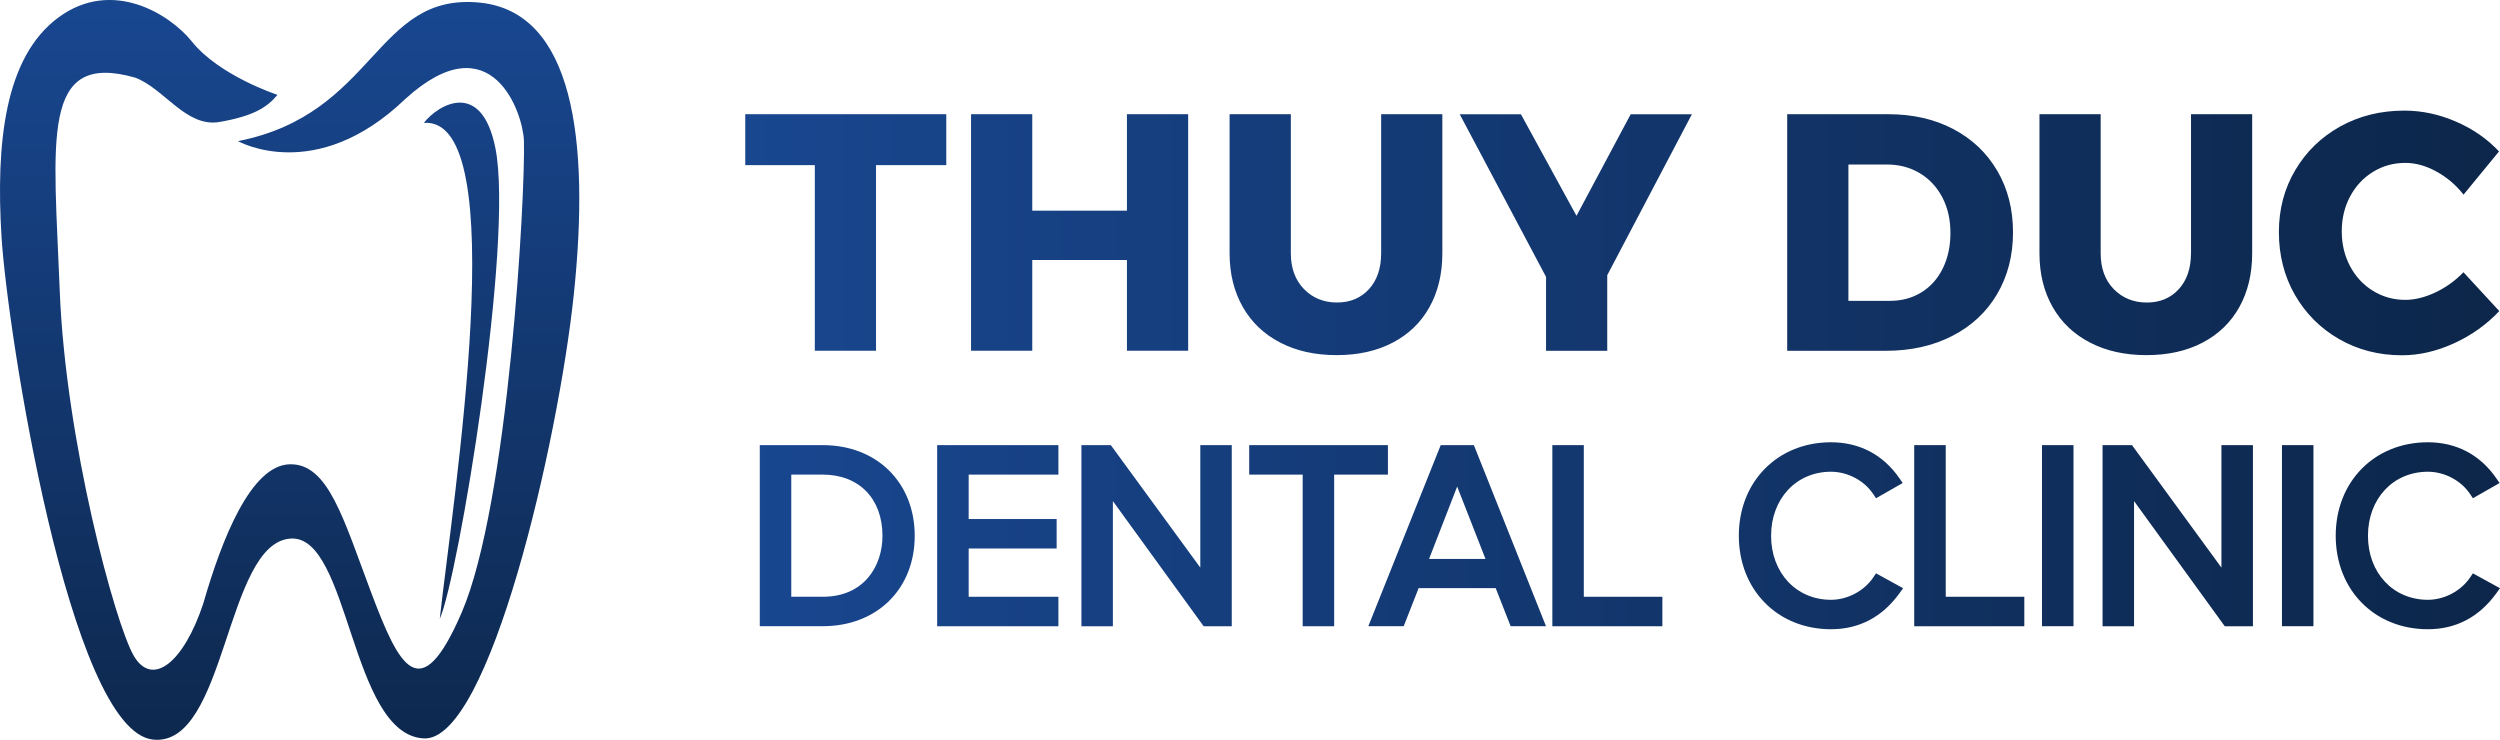
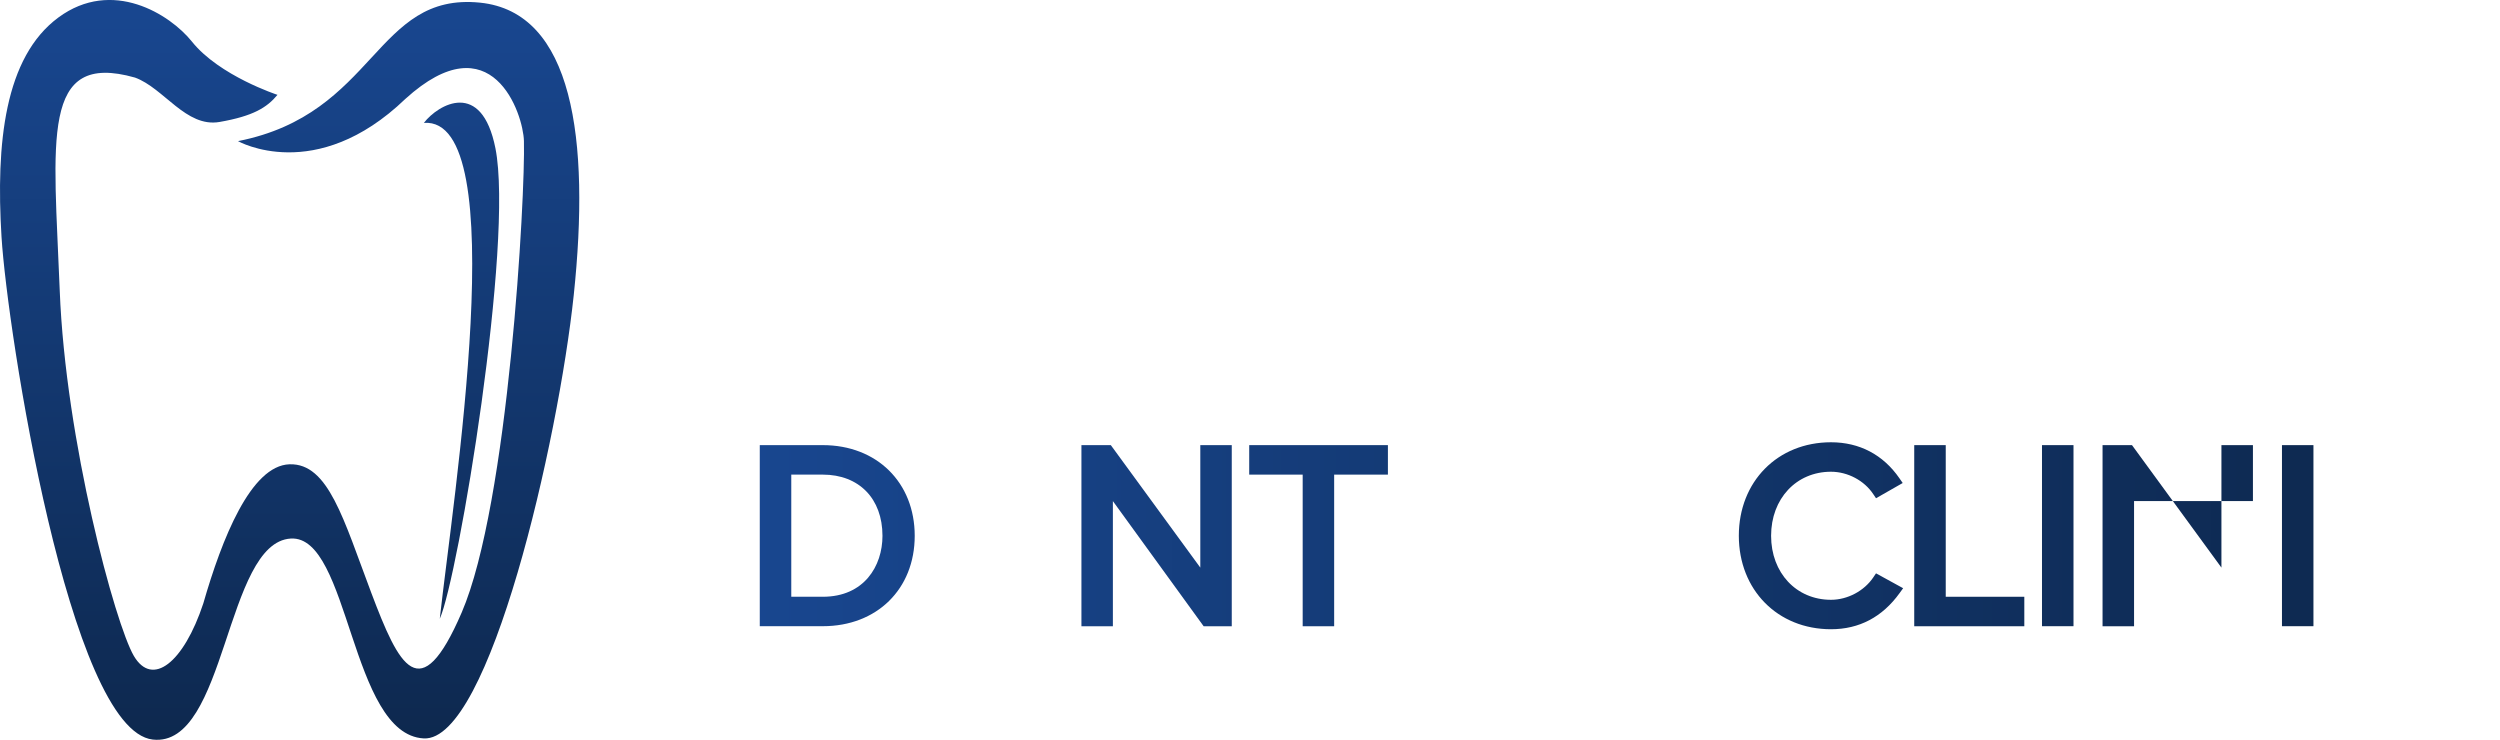
<svg xmlns="http://www.w3.org/2000/svg" width="98" height="29" viewBox="0 0 98 29" fill="none">
  <g clip-path="url(#clip0_272_836)">
    <path d="M10.878 3.718C10.878 3.718 8.6 2.975 7.523 1.63C6.664 0.559 4.399 -0.87 2.29 0.685C0.182 2.241 -0.167 5.608 0.06 9.293C0.289 12.977 2.719 28.625 5.99 28.991C8.888 29.315 8.818 21.26 11.4 21.111C13.714 20.977 13.725 28.792 16.611 28.946C19.183 29.084 21.887 17.285 22.491 11.566C23.137 5.445 22.464 0.476 18.818 0.104C14.696 -0.315 14.755 4.464 9.329 5.532C9.329 5.532 12.371 7.258 15.889 3.878C19.282 0.794 20.509 4.451 20.538 5.525C20.597 7.644 19.937 19.751 18.096 24.016C16.463 27.799 15.644 26.124 14.554 23.238C13.464 20.352 12.872 18.154 11.352 18.2C9.832 18.246 8.696 21.131 7.971 23.65C7.199 25.986 5.972 26.947 5.246 25.711C4.521 24.475 2.567 17.285 2.341 11.376C2.113 5.468 1.569 1.986 5.292 3.041C6.427 3.453 7.291 5.01 8.607 4.781C9.925 4.551 10.466 4.215 10.876 3.719L10.878 3.718Z" fill="url(#paint0_linear_272_836)" />
    <path d="M16.615 4.817C17.186 4.084 18.883 3.101 19.421 5.813C20.148 9.48 17.966 22.631 17.239 24.256C17.758 19.54 20.148 4.554 16.615 4.817Z" fill="url(#paint1_linear_272_836)" />
-     <path d="M29.214 4.477H37.094V6.474H34.34V13.748H31.941V6.474H29.214V4.477ZM44.176 8.259H40.465V4.477H38.065V13.75H40.465V10.192H44.176V13.75H46.576V4.477H44.176V8.259ZM54.141 9.928C54.141 10.517 53.981 10.988 53.663 11.335C53.343 11.684 52.927 11.858 52.411 11.858C51.894 11.858 51.453 11.682 51.113 11.328C50.772 10.976 50.601 10.508 50.601 9.928V4.477H48.2V9.928C48.2 10.73 48.374 11.432 48.719 12.036C49.064 12.64 49.554 13.105 50.188 13.431C50.821 13.759 51.558 13.921 52.397 13.921C53.236 13.921 53.968 13.759 54.595 13.431C55.22 13.105 55.702 12.64 56.037 12.036C56.373 11.432 56.54 10.729 56.54 9.928V4.477H54.141V9.928ZM61.798 8.459L59.62 4.478H57.221L60.605 10.854V13.751H63.004V10.788L66.321 4.48H63.922L61.798 8.461V8.459ZM78.293 6.694C78.703 7.395 78.91 8.199 78.91 9.108C78.91 10.018 78.702 10.822 78.286 11.53C77.871 12.235 77.285 12.781 76.53 13.168C75.774 13.557 74.907 13.751 73.927 13.751H70.058V4.477H74.019C74.98 4.477 75.829 4.67 76.568 5.058C77.306 5.447 77.881 5.99 78.291 6.693L78.293 6.694ZM76.457 9.134C76.457 8.606 76.351 8.138 76.136 7.731C75.923 7.327 75.629 7.011 75.252 6.787C74.876 6.562 74.448 6.449 73.966 6.449H72.458V11.793H74.085C74.548 11.793 74.959 11.683 75.316 11.462C75.674 11.244 75.955 10.93 76.156 10.524C76.356 10.119 76.457 9.654 76.457 9.134ZM85.886 9.929C85.886 10.519 85.726 10.989 85.406 11.337C85.088 11.686 84.671 11.859 84.154 11.859C83.638 11.859 83.198 11.683 82.856 11.33C82.514 10.978 82.346 10.509 82.346 9.929V4.477H79.947V9.928C79.947 10.73 80.12 11.432 80.464 12.036C80.809 12.64 81.299 13.105 81.934 13.431C82.567 13.759 83.304 13.921 84.143 13.921C84.982 13.921 85.715 13.759 86.34 13.431C86.965 13.105 87.447 12.64 87.783 12.036C88.119 11.432 88.285 10.729 88.285 9.928V4.477H85.888V9.928L85.886 9.929ZM96.571 10.669C96.248 11.003 95.88 11.269 95.47 11.462C95.06 11.655 94.666 11.755 94.29 11.755C93.826 11.755 93.405 11.637 93.025 11.404C92.644 11.171 92.345 10.85 92.125 10.44C91.907 10.03 91.797 9.573 91.797 9.069C91.797 8.565 91.906 8.11 92.125 7.7C92.344 7.291 92.644 6.968 93.025 6.736C93.403 6.502 93.826 6.386 94.29 6.386C94.691 6.386 95.097 6.498 95.508 6.725C95.92 6.949 96.274 7.251 96.571 7.63L97.961 5.937C97.498 5.442 96.933 5.051 96.269 4.765C95.604 4.478 94.933 4.336 94.25 4.336C93.322 4.336 92.486 4.543 91.738 4.957C90.992 5.373 90.404 5.941 89.976 6.666C89.547 7.388 89.332 8.2 89.332 9.1C89.332 9.999 89.541 10.826 89.96 11.559C90.382 12.291 90.958 12.87 91.692 13.292C92.428 13.714 93.25 13.927 94.158 13.927C94.83 13.927 95.511 13.771 96.197 13.458C96.881 13.144 97.476 12.723 97.972 12.194L96.57 10.674L96.571 10.669Z" fill="url(#paint2_linear_272_836)" />
    <path d="M32.254 17.449H29.783V24.547H32.254C34.375 24.547 35.857 23.09 35.857 21.004C35.857 18.918 34.375 17.449 32.254 17.449ZM32.254 23.393H31.018V18.605H32.254C33.674 18.605 34.593 19.547 34.593 21.004C34.593 22.194 33.87 23.393 32.254 23.393Z" fill="url(#paint3_linear_272_836)" />
-     <path d="M36.737 24.549H41.489V23.393H37.972V21.501H41.42V20.346H37.972V18.605H41.489V17.449H36.737V24.549Z" fill="url(#paint4_linear_272_836)" />
    <path d="M47.052 22.25L43.544 17.449H42.392V24.549H43.625V19.643L47.183 24.549H48.285V17.449H47.052V22.25Z" fill="url(#paint5_linear_272_836)" />
    <path d="M54.406 17.449H48.969V18.605H51.065V24.549H52.299V18.605H54.406V17.449Z" fill="url(#paint6_linear_272_836)" />
-     <path d="M56.476 17.449L53.638 24.547H55.025L55.611 23.054H58.631L59.217 24.547H60.603L57.776 17.449H56.475H56.476ZM58.231 21.909H56.02L57.121 19.072L58.231 21.909Z" fill="url(#paint7_linear_272_836)" />
-     <path d="M62.085 17.449H60.852V24.549H65.165V23.393H62.085V17.449Z" fill="url(#paint8_linear_272_836)" />
    <path d="M73.435 22.631C73.075 23.166 72.423 23.512 71.775 23.512C70.415 23.512 69.427 22.457 69.427 21.003C69.427 19.548 70.415 18.492 71.775 18.492C72.429 18.492 73.08 18.837 73.433 19.372L73.54 19.531L74.586 18.934L74.458 18.749C73.82 17.825 72.892 17.337 71.775 17.337C69.682 17.337 68.162 18.878 68.162 21.001C68.162 23.124 69.682 24.666 71.775 24.666C72.882 24.666 73.787 24.188 74.465 23.248L74.603 23.058L73.54 22.475L73.435 22.63V22.631Z" fill="url(#paint9_linear_272_836)" />
    <path d="M76.273 17.449H75.038V24.549H79.353V23.393H76.273V17.449Z" fill="url(#paint10_linear_272_836)" />
    <path d="M81.281 17.449H80.046V24.547H81.281V17.449Z" fill="url(#paint11_linear_272_836)" />
-     <path d="M87.08 22.25L83.574 17.449H82.42V24.549H83.655V19.643L87.211 24.549H88.315V17.449H87.08V22.25Z" fill="url(#paint12_linear_272_836)" />
+     <path d="M87.08 22.25L83.574 17.449H82.42V24.549H83.655V19.643H88.315V17.449H87.08V22.25Z" fill="url(#paint12_linear_272_836)" />
    <path d="M90.687 17.449H89.453V24.547H90.687V17.449Z" fill="url(#paint13_linear_272_836)" />
-     <path d="M96.937 22.476L96.832 22.631C96.472 23.166 95.82 23.512 95.173 23.512C93.812 23.512 92.824 22.457 92.824 21.003C92.824 19.548 93.812 18.492 95.173 18.492C95.826 18.492 96.478 18.837 96.831 19.372L96.937 19.531L97.984 18.934L97.855 18.749C97.218 17.825 96.289 17.337 95.173 17.337C93.079 17.337 91.56 18.878 91.56 21.001C91.56 23.124 93.079 24.666 95.173 24.666C96.28 24.666 97.184 24.188 97.862 23.248L98 23.058L96.937 22.475V22.476Z" fill="url(#paint14_linear_272_836)" />
  </g>
  <defs>
    <linearGradient id="paint0_linear_272_836" x1="11.355" y1="-1.232" x2="11.355" y2="34.882" gradientUnits="userSpaceOnUse">
      <stop stop-color="#194893" />
      <stop offset="1" stop-color="#0B2241" />
    </linearGradient>
    <linearGradient id="paint1_linear_272_836" x1="18.092" y1="-1.232" x2="18.092" y2="34.882" gradientUnits="userSpaceOnUse">
      <stop stop-color="#194893" />
      <stop offset="1" stop-color="#0B2241" />
    </linearGradient>
    <linearGradient id="paint2_linear_272_836" x1="25.559" y1="9.127" x2="107.026" y2="9.127" gradientUnits="userSpaceOnUse">
      <stop stop-color="#194893" />
      <stop offset="1" stop-color="#0B2241" />
    </linearGradient>
    <linearGradient id="paint3_linear_272_836" x1="25.559" y1="21" x2="107.026" y2="21" gradientUnits="userSpaceOnUse">
      <stop stop-color="#194893" />
      <stop offset="1" stop-color="#0B2241" />
    </linearGradient>
    <linearGradient id="paint4_linear_272_836" x1="25.558" y1="21" x2="107.026" y2="21" gradientUnits="userSpaceOnUse">
      <stop stop-color="#194893" />
      <stop offset="1" stop-color="#0B2241" />
    </linearGradient>
    <linearGradient id="paint5_linear_272_836" x1="25.559" y1="21" x2="107.026" y2="21" gradientUnits="userSpaceOnUse">
      <stop stop-color="#194893" />
      <stop offset="1" stop-color="#0B2241" />
    </linearGradient>
    <linearGradient id="paint6_linear_272_836" x1="25.558" y1="21" x2="107.026" y2="21" gradientUnits="userSpaceOnUse">
      <stop stop-color="#194893" />
      <stop offset="1" stop-color="#0B2241" />
    </linearGradient>
    <linearGradient id="paint7_linear_272_836" x1="25.559" y1="21" x2="107.026" y2="21" gradientUnits="userSpaceOnUse">
      <stop stop-color="#194893" />
      <stop offset="1" stop-color="#0B2241" />
    </linearGradient>
    <linearGradient id="paint8_linear_272_836" x1="25.559" y1="21" x2="107.026" y2="21" gradientUnits="userSpaceOnUse">
      <stop stop-color="#194893" />
      <stop offset="1" stop-color="#0B2241" />
    </linearGradient>
    <linearGradient id="paint9_linear_272_836" x1="25.559" y1="21.004" x2="107.026" y2="21.004" gradientUnits="userSpaceOnUse">
      <stop stop-color="#194893" />
      <stop offset="1" stop-color="#0B2241" />
    </linearGradient>
    <linearGradient id="paint10_linear_272_836" x1="25.559" y1="21" x2="107.026" y2="21" gradientUnits="userSpaceOnUse">
      <stop stop-color="#194893" />
      <stop offset="1" stop-color="#0B2241" />
    </linearGradient>
    <linearGradient id="paint11_linear_272_836" x1="25.559" y1="21" x2="107.026" y2="21" gradientUnits="userSpaceOnUse">
      <stop stop-color="#194893" />
      <stop offset="1" stop-color="#0B2241" />
    </linearGradient>
    <linearGradient id="paint12_linear_272_836" x1="25.559" y1="21" x2="107.026" y2="21" gradientUnits="userSpaceOnUse">
      <stop stop-color="#194893" />
      <stop offset="1" stop-color="#0B2241" />
    </linearGradient>
    <linearGradient id="paint13_linear_272_836" x1="25.558" y1="21" x2="107.024" y2="21" gradientUnits="userSpaceOnUse">
      <stop stop-color="#194893" />
      <stop offset="1" stop-color="#0B2241" />
    </linearGradient>
    <linearGradient id="paint14_linear_272_836" x1="25.559" y1="21.004" x2="107.026" y2="21.004" gradientUnits="userSpaceOnUse">
      <stop stop-color="#194893" />
      <stop offset="1" stop-color="#0B2241" />
    </linearGradient>
    <clipPath id="clip0_272_836">
      <rect width="98" height="29" fill="white" />
    </clipPath>
  </defs>
</svg>